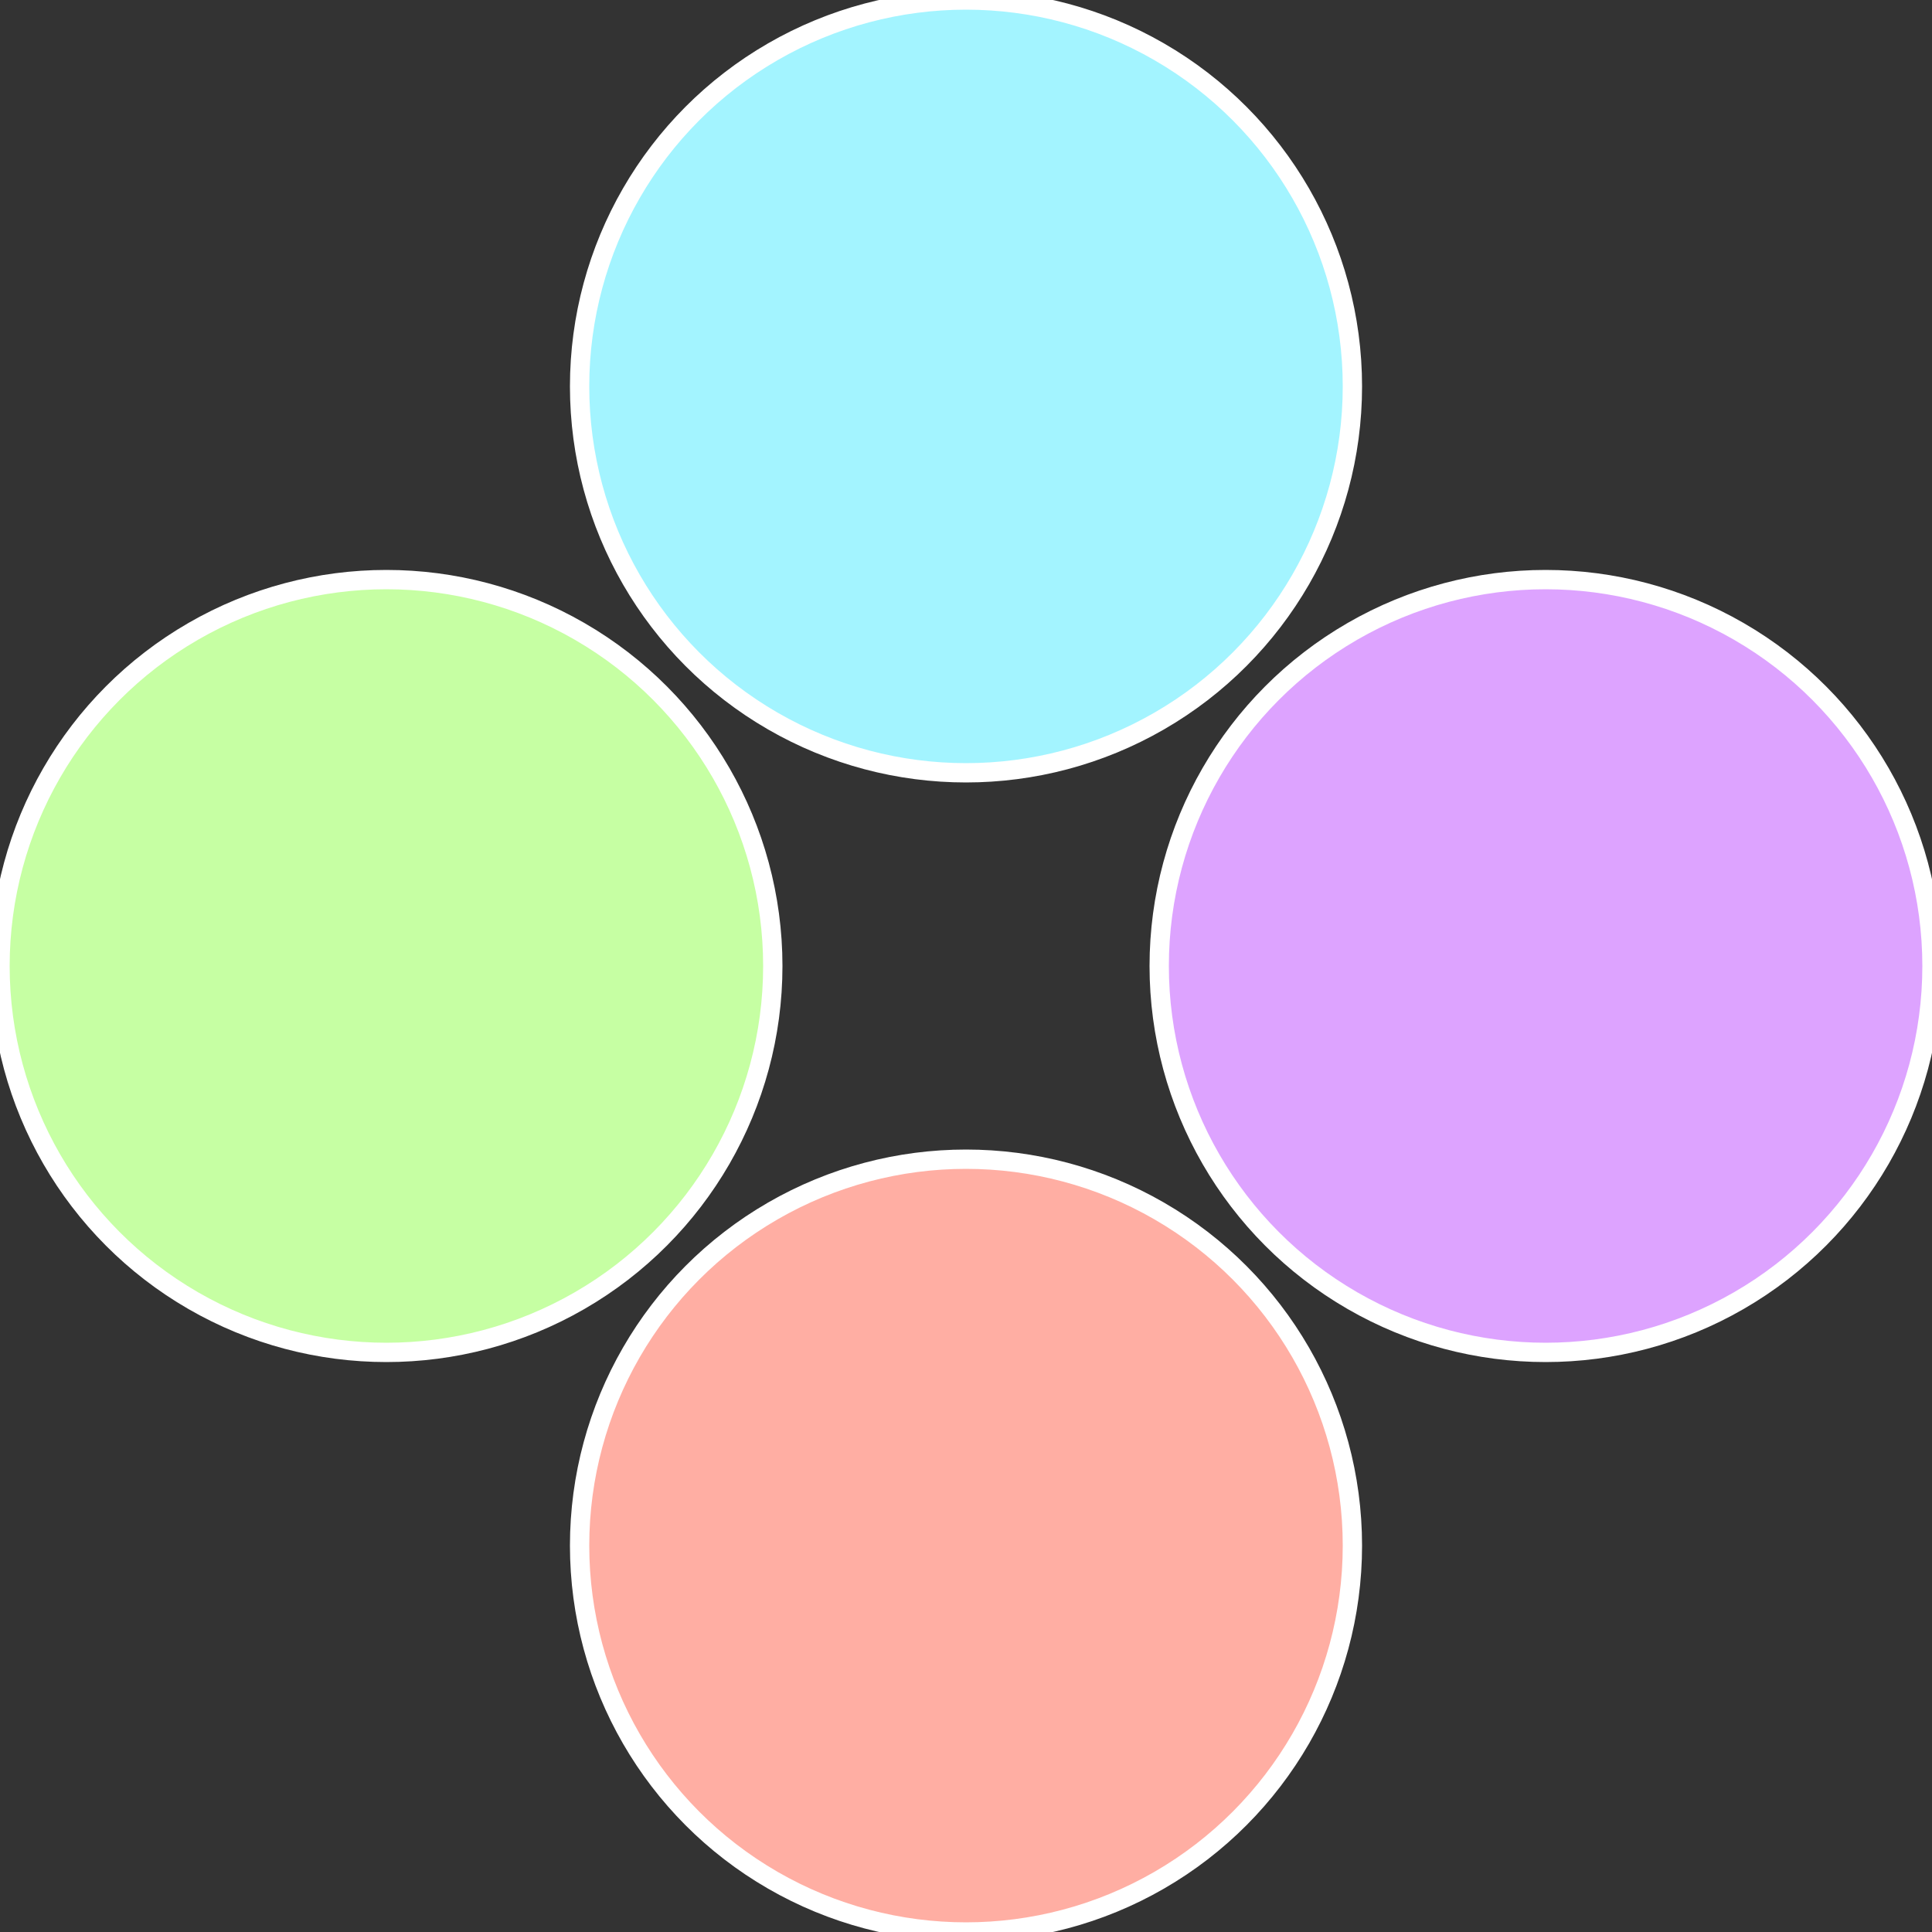
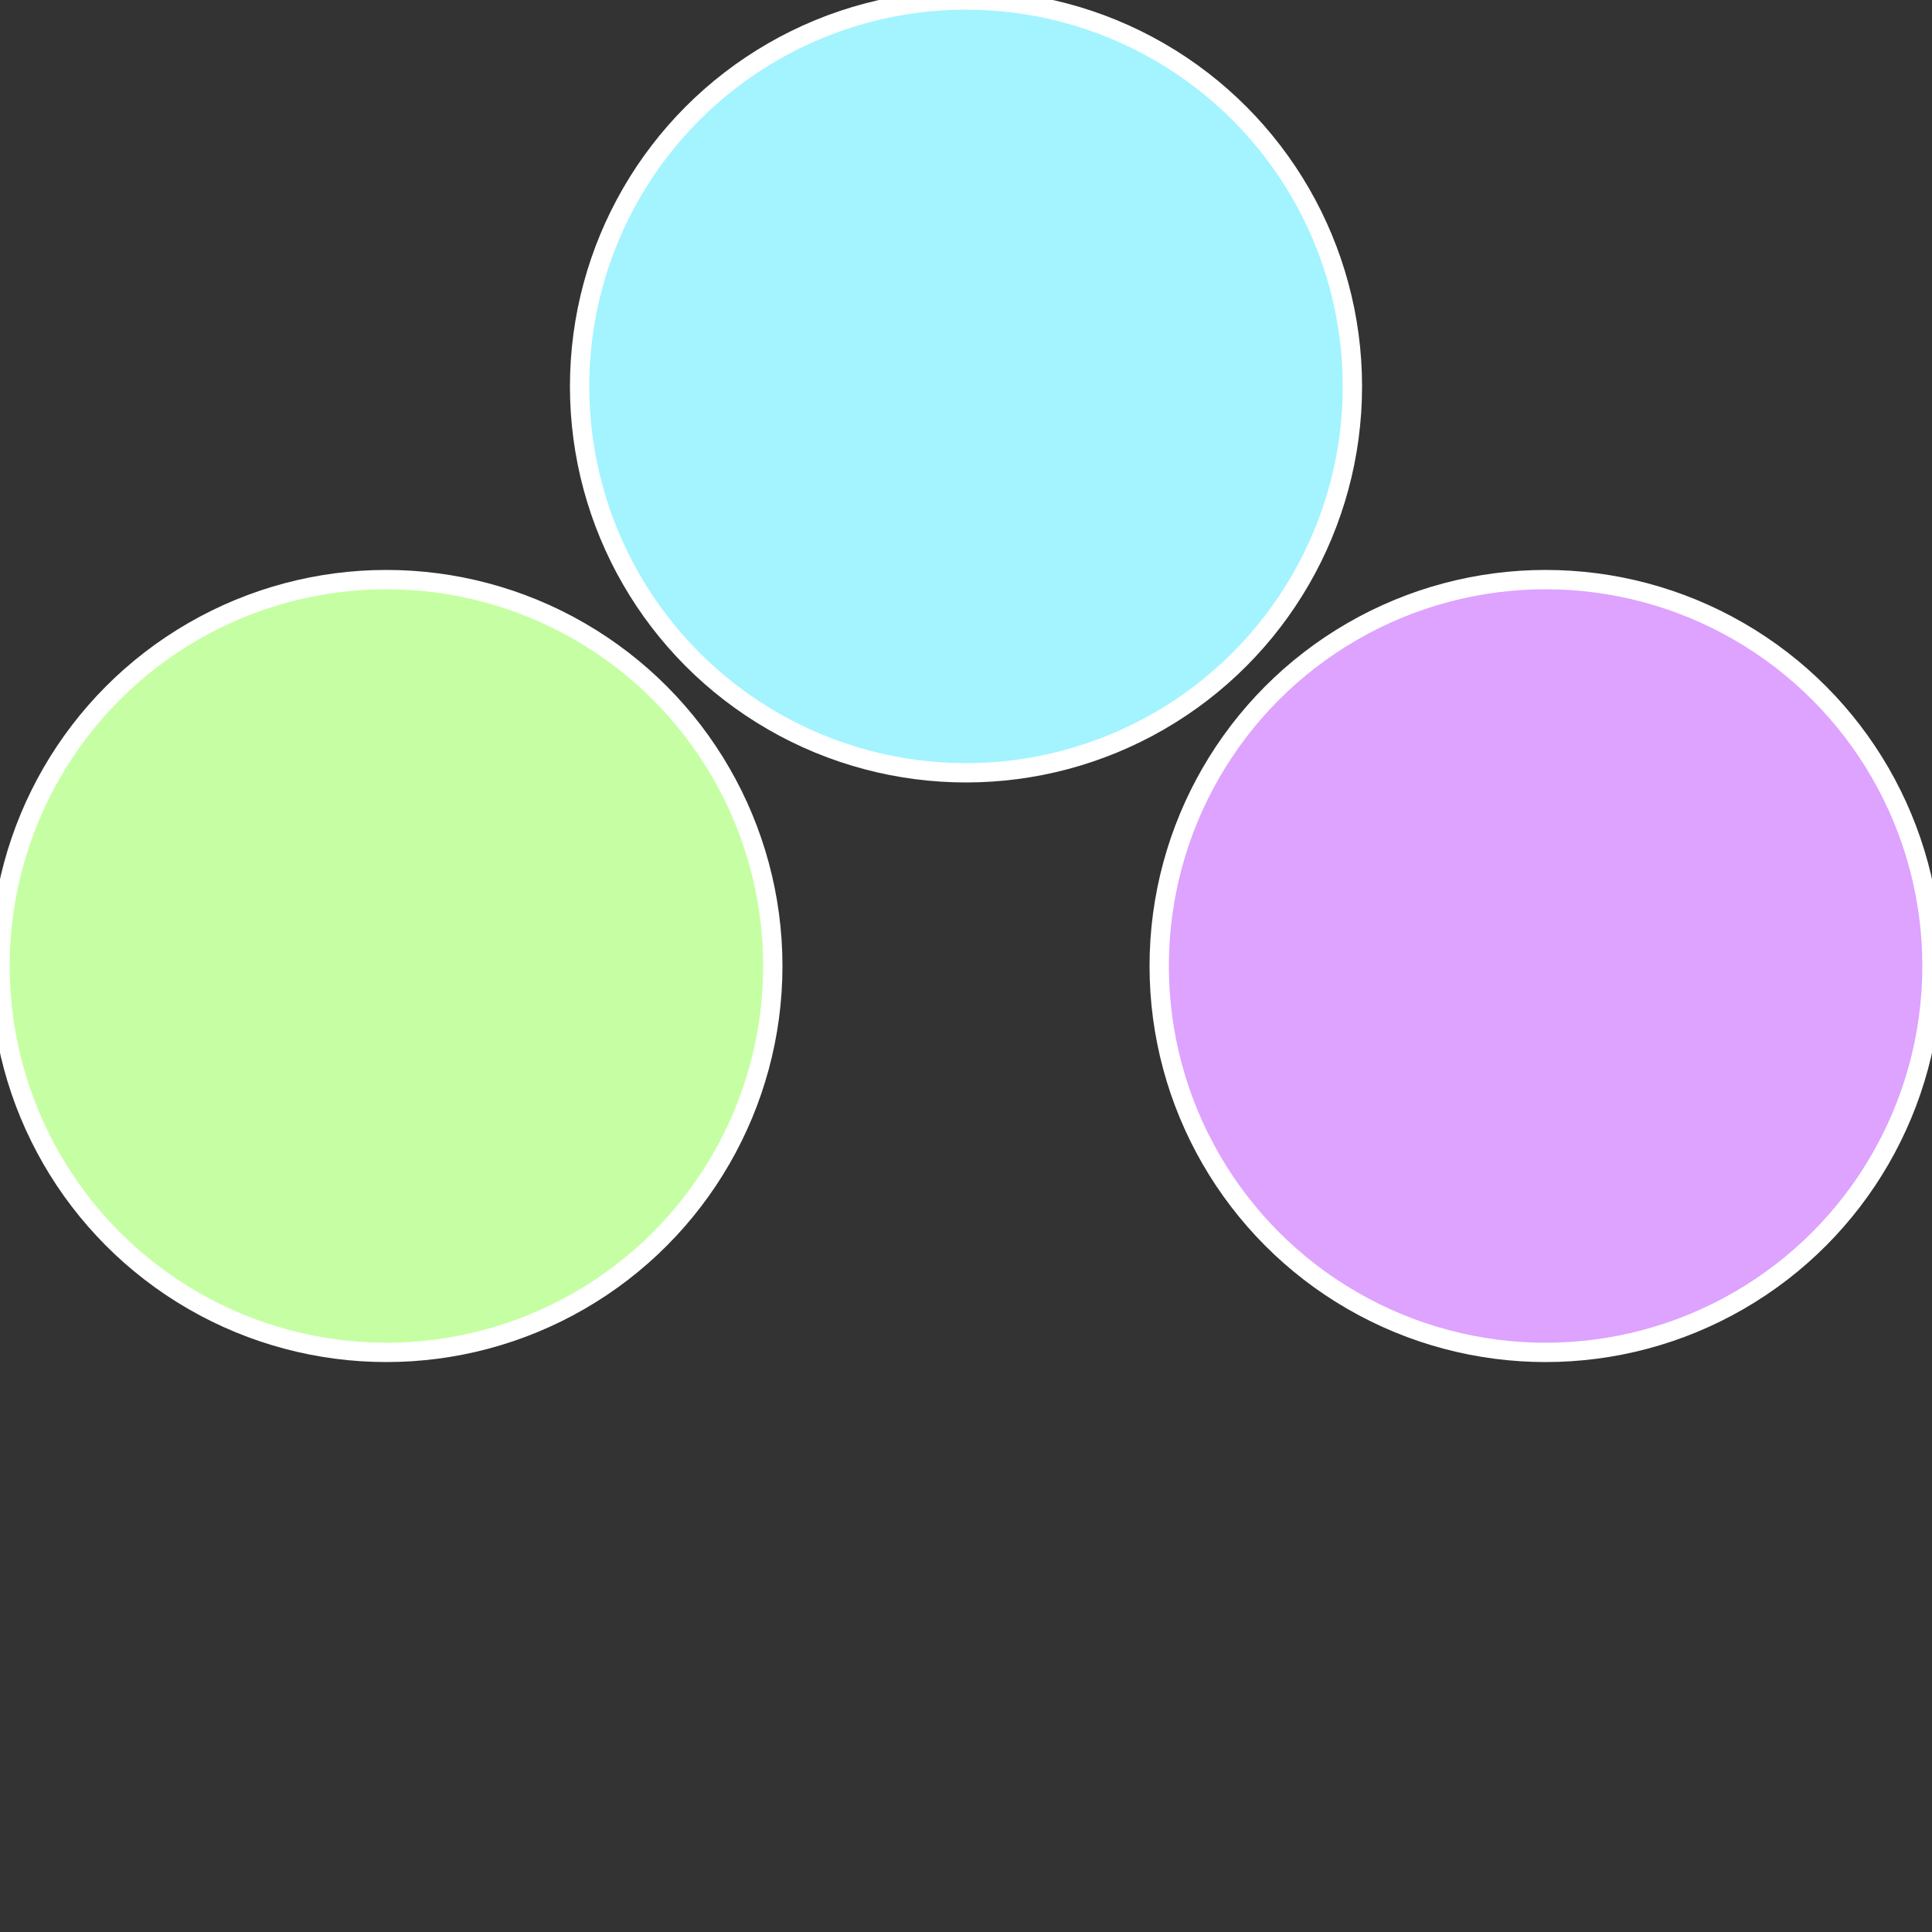
<svg xmlns="http://www.w3.org/2000/svg" width="500" height="500" viewBox="-1 -1 2 2">
  <rect x="-1" y="-1" width="2" height="2" fill="#333333" stroke="none" />
  <circle cx="0.6" cy="0" r="0.4" fill="#dda3ff" stroke="#fff" stroke-width="1%" />
-   <circle cx="3.6739403974421E-17" cy="0.6" r="0.4" fill="#ffaea3" stroke="#fff" stroke-width="1%" />
  <circle cx="-0.6" cy="7.3478807948841E-17" r="0.4" fill="#c6ffa3" stroke="#fff" stroke-width="1%" />
  <circle cx="-1.1021821192326E-16" cy="-0.6" r="0.4" fill="#a3f4ff" stroke="#fff" stroke-width="1%" />
</svg>